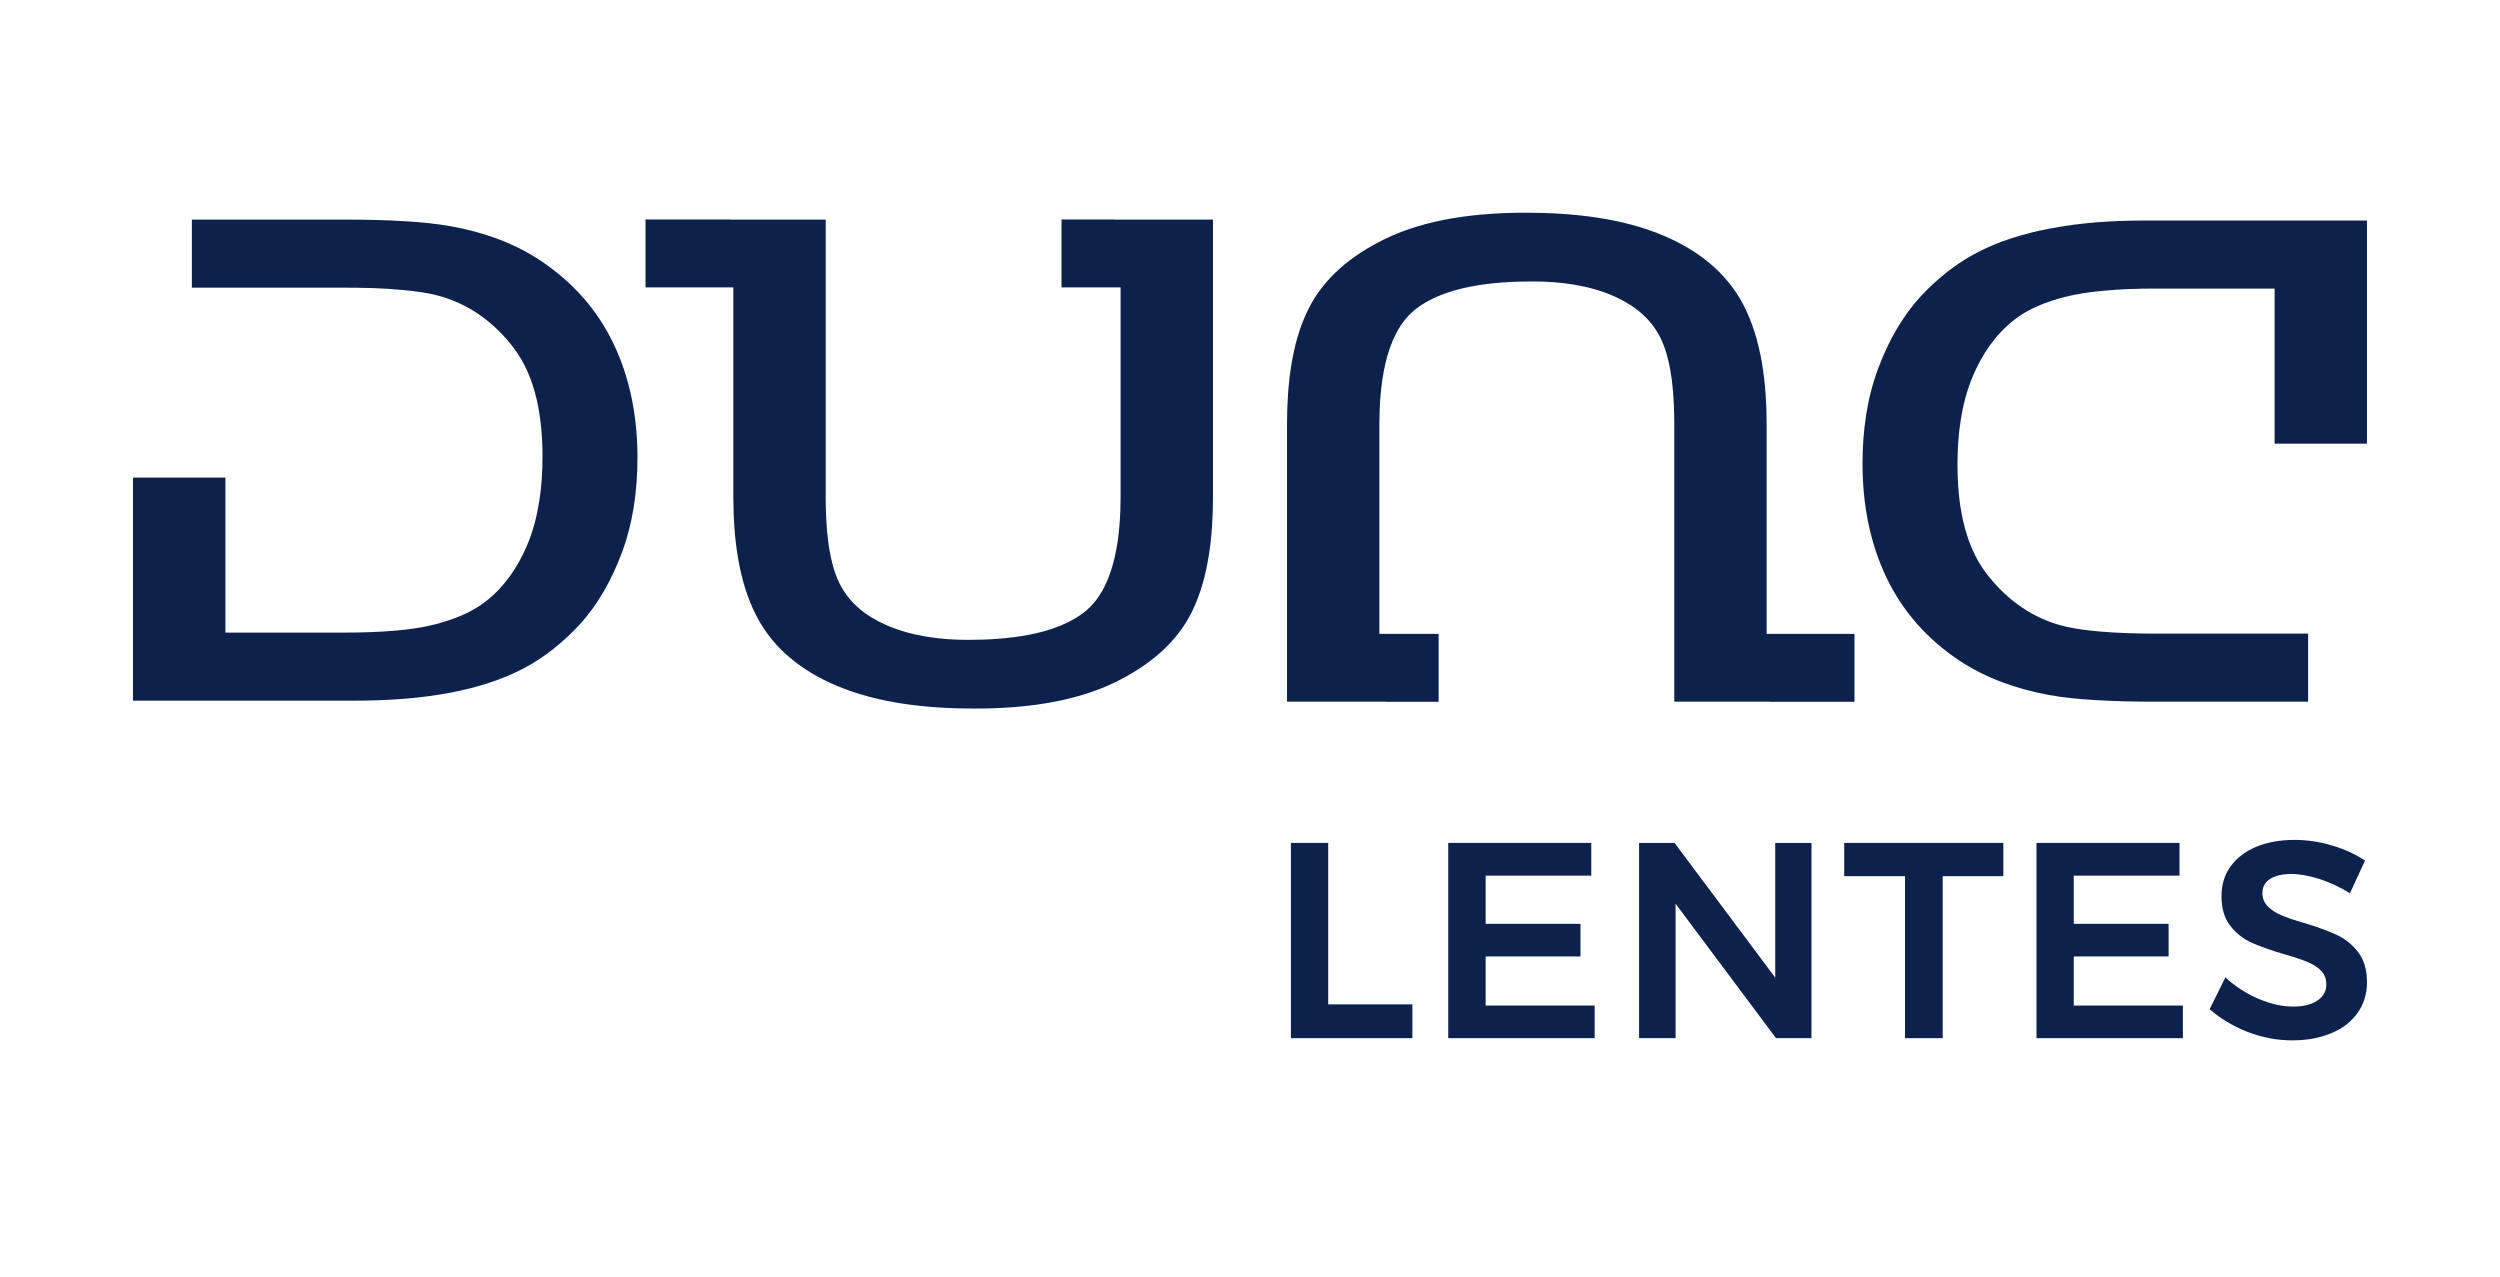
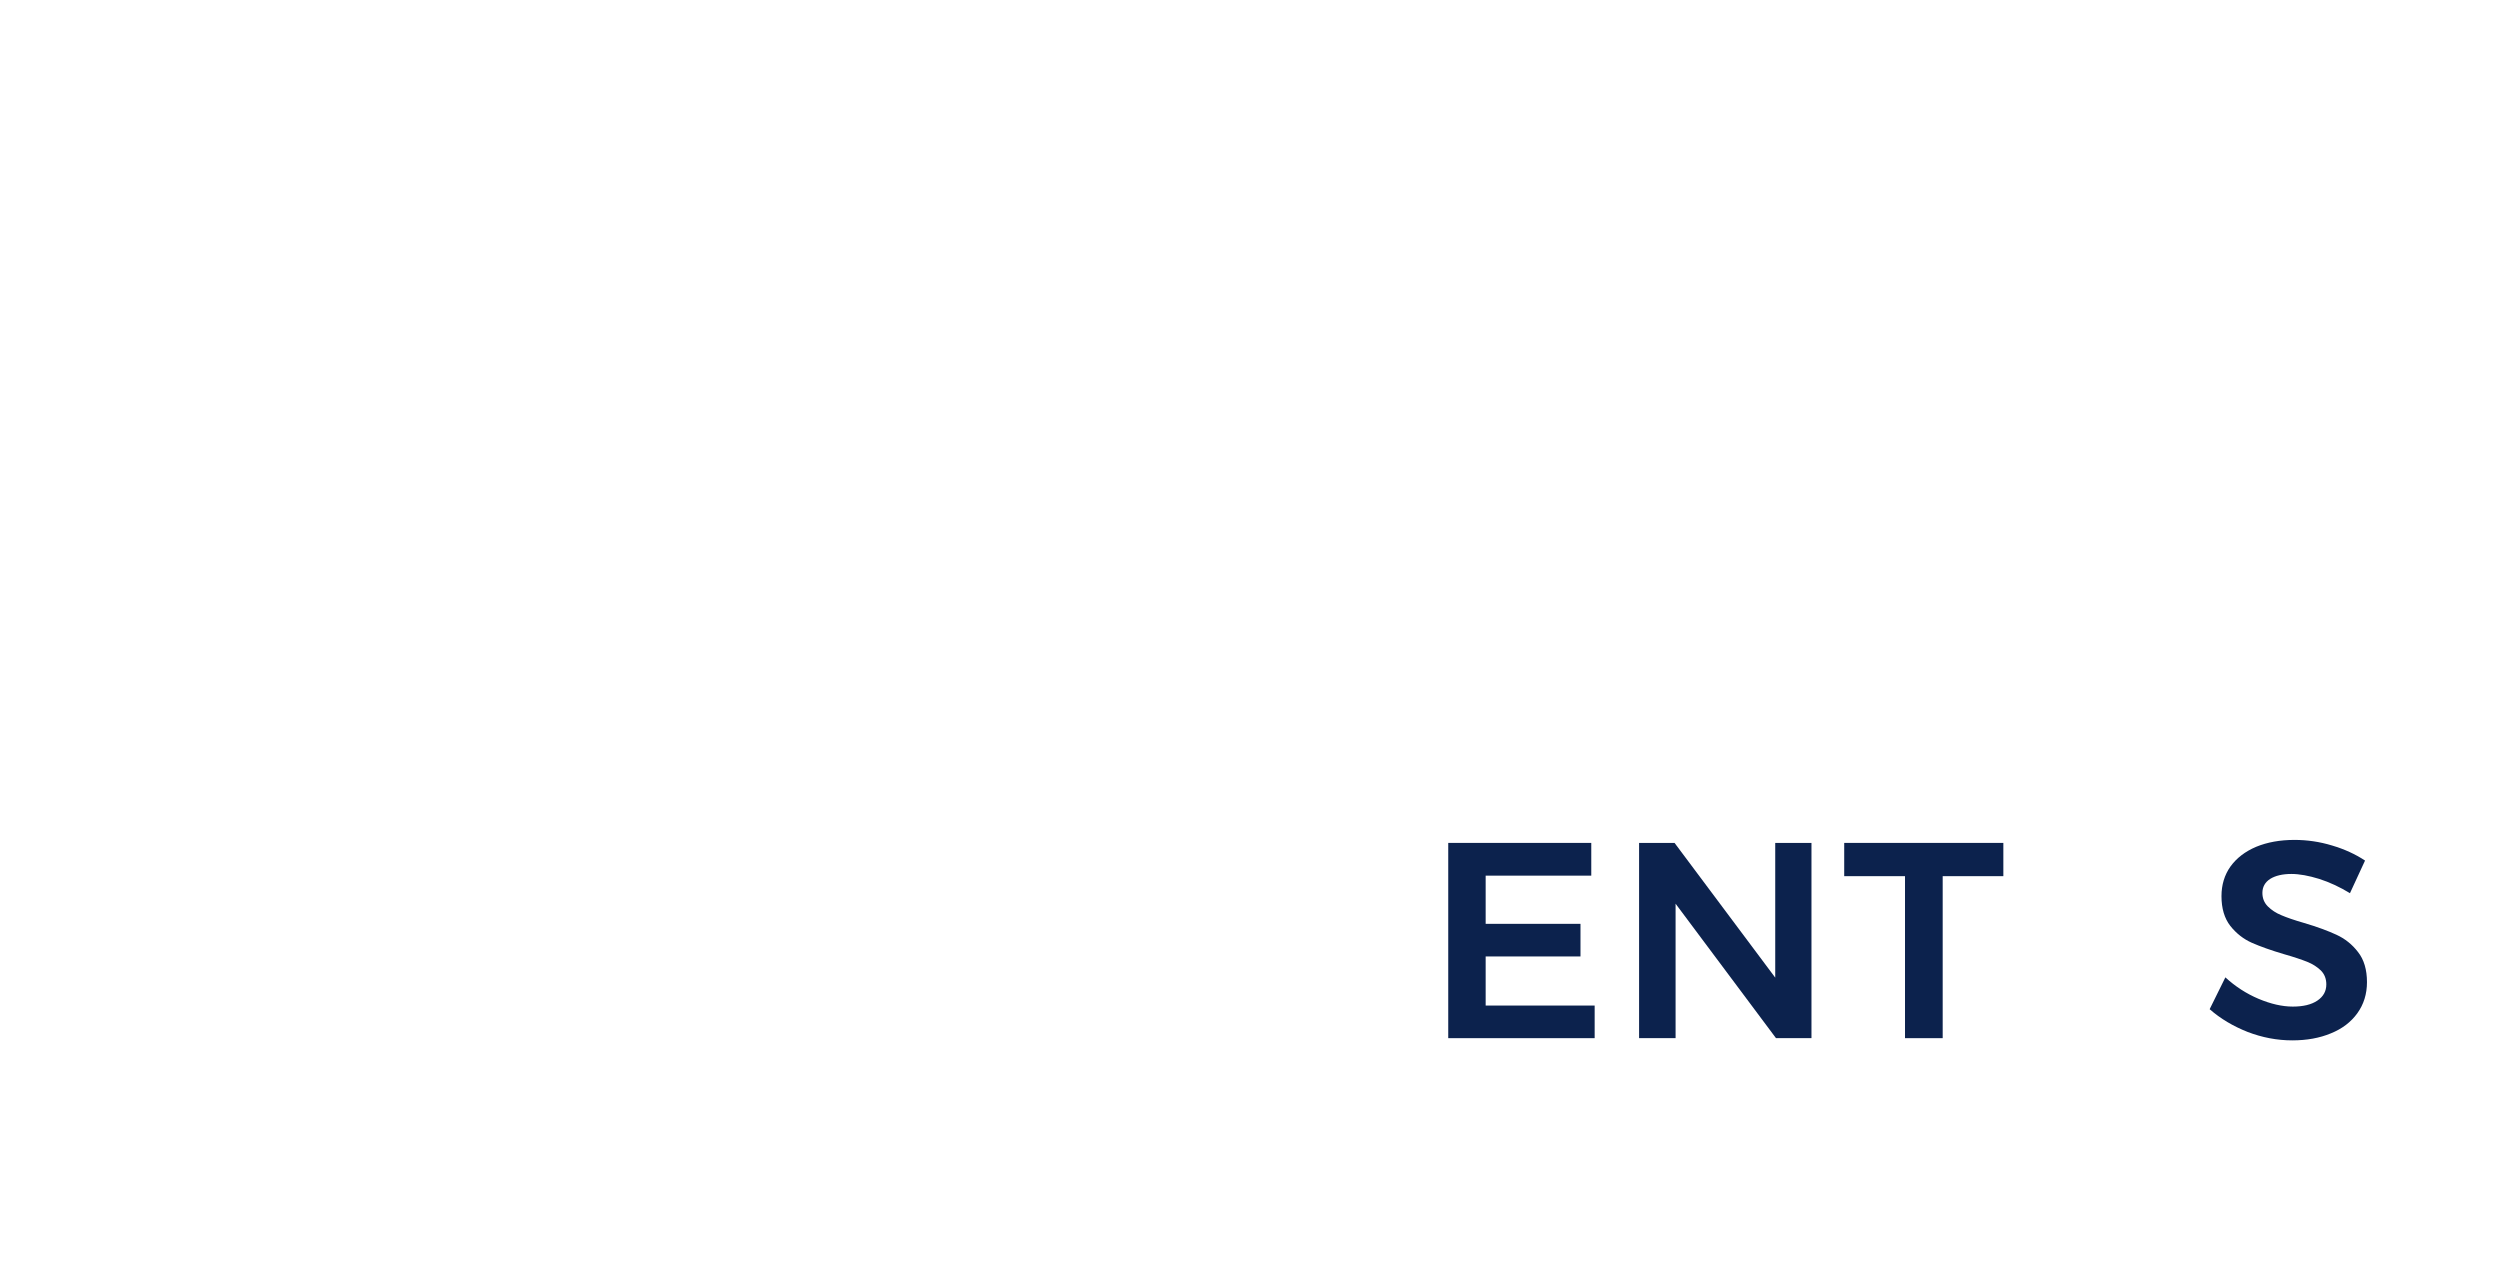
<svg xmlns="http://www.w3.org/2000/svg" xml:space="preserve" width="1598px" height="816px" version="1.1" style="shape-rendering:geometricPrecision; text-rendering:geometricPrecision; image-rendering:optimizeQuality; fill-rule:evenodd; clip-rule:evenodd" viewBox="0 0 192.44 98.22">
  <defs>
    <style type="text/css">
   
    .fil1 {fill:#0C224D}
    .fil2 {fill:#0C224D;fill-rule:nonzero}
    .fil0 {fill:white;fill-opacity:0}
   
  </style>
  </defs>
  <g id="Layer_x0020_1">
    <polygon class="fil0" points="0,0 192.44,0 192.44,98.22 0,98.22 " />
-     <path class="fil1" d="M106.66 53.99l-7.59 0 0 -21.31c0,-2.92 0.31,-6.19 1.61,-8.84 1.21,-2.5 3.4,-4.22 5.85,-5.43 3.29,-1.62 7.26,-2.06 10.89,-2.06 3.55,0 7.41,0.38 10.69,1.79 2.57,1.1 4.76,2.77 6.08,5.28 1.44,2.75 1.8,6.19 1.8,9.26l0 16.09 6.76 0 0 5.23 -6.53 0 0 -0.01 -7.34 0 0 -21.3c0,-2.06 -0.14,-4.84 -1.06,-6.7 -0.75,-1.51 -2.02,-2.51 -3.53,-3.19 -1.97,-0.88 -4.21,-1.16 -6.35,-1.16 -2.87,0 -6.83,0.33 -9.12,2.26 -2.29,1.93 -2.64,5.99 -2.64,8.79l0 16.08 4.56 0 0 5.23 -4.08 0 0 -0.01zm-89.31 -5.32l9.22 0c1.33,0 2.65,-0.04 3.98,-0.16 0.99,-0.09 2,-0.23 2.97,-0.48 1.36,-0.36 2.78,-0.89 3.9,-1.78 1.45,-1.14 2.47,-2.67 3.18,-4.36 0.88,-2.12 1.16,-4.49 1.16,-6.76 0,-2.86 -0.45,-6.08 -2.24,-8.4 -1.42,-1.85 -3.21,-3.21 -5.45,-3.9 -0.99,-0.3 -2.04,-0.44 -3.06,-0.53 -1.53,-0.15 -3.07,-0.18 -4.6,-0.18l-11.64 0 0 -5.24 11.74 0c1.57,0 3.15,0.03 4.73,0.13 1.17,0.07 2.34,0.18 3.5,0.39 2.44,0.44 4.83,1.27 6.9,2.66 2.42,1.62 4.32,3.73 5.58,6.36 1.32,2.75 1.85,5.75 1.85,8.78 0,2.53 -0.34,5.08 -1.25,7.45 -0.75,1.97 -1.78,3.85 -3.21,5.41 -1.25,1.35 -2.68,2.51 -4.31,3.37 -1.75,0.92 -3.67,1.49 -5.6,1.86 -2.45,0.47 -4.96,0.62 -7.45,0.62l-17.01 0 0 -17.17 7.11 0 0 11.93zm68.43 -31.79l7.59 0 0 21.31c0,2.91 -0.31,6.19 -1.6,8.84 -1.22,2.5 -3.41,4.22 -5.86,5.43 -3.29,1.62 -7.26,2.06 -10.89,2.06 -3.55,0 -7.4,-0.38 -10.69,-1.79 -2.57,-1.1 -4.76,-2.77 -6.07,-5.28 -1.45,-2.75 -1.81,-6.2 -1.81,-9.26l0 -16.09 -6.76 0 0 -5.23 6.53 0 0 0.01 7.34 0 0 21.3c0,2.05 0.14,4.84 1.06,6.7 0.75,1.5 2.02,2.51 3.53,3.18 1.97,0.88 4.21,1.17 6.35,1.17 2.87,0 6.83,-0.33 9.12,-2.26 2.29,-1.94 2.64,-5.99 2.64,-8.79l0 -16.08 -4.55 0 0 -5.23 4.07 0 0 0.01zm89.31 5.31l-9.22 0c-1.33,0 -2.65,0.04 -3.98,0.17 -0.99,0.09 -1.99,0.23 -2.97,0.48 -1.36,0.35 -2.78,0.89 -3.89,1.77 -1.46,1.15 -2.48,2.67 -3.19,4.37 -0.88,2.12 -1.16,4.48 -1.16,6.76 0,2.86 0.45,6.07 2.24,8.4 1.42,1.84 3.21,3.21 5.45,3.9 0.99,0.3 2.04,0.43 3.06,0.53 1.53,0.14 3.07,0.18 4.6,0.18l11.64 0 0 5.24 -11.73 0c-1.58,0 -3.16,-0.03 -4.74,-0.13 -1.17,-0.07 -2.34,-0.18 -3.5,-0.39 -2.44,-0.45 -4.82,-1.28 -6.9,-2.66 -2.42,-1.62 -4.32,-3.73 -5.58,-6.36 -1.32,-2.75 -1.85,-5.75 -1.85,-8.79 0,-2.52 0.34,-5.07 1.25,-7.44 0.75,-1.97 1.78,-3.85 3.21,-5.41 1.25,-1.35 2.68,-2.51 4.32,-3.37 1.74,-0.92 3.66,-1.49 5.59,-1.86 2.45,-0.48 4.96,-0.63 7.45,-0.63l17.01 0 0 17.18 -7.11 0 0 -11.94z" />
-     <polygon class="fil2" points="99.37,64.86 102.24,64.86 102.24,77.29 108.72,77.29 108.72,79.89 99.37,79.89 " />
    <polygon id="_1" class="fil2" points="111.48,64.86 122.49,64.86 122.49,67.38 114.36,67.38 114.36,71.09 121.66,71.09 121.66,73.6 114.36,73.6 114.36,77.38 122.75,77.38 122.75,79.89 111.48,79.89 " />
    <polygon id="_2" class="fil2" points="136.65,64.86 139.44,64.86 139.44,79.89 136.71,79.89 128.98,69.54 128.98,79.89 126.17,79.89 126.17,64.86 128.9,64.86 136.65,75.23 " />
    <polygon id="_3" class="fil2" points="141.96,64.86 154.21,64.86 154.21,67.42 149.54,67.42 149.54,79.89 146.64,79.89 146.64,67.42 141.96,67.42 " />
-     <polygon id="_4" class="fil2" points="156.76,64.86 167.77,64.86 167.77,67.38 159.63,67.38 159.63,71.09 166.93,71.09 166.93,73.6 159.63,73.6 159.63,77.38 168.03,77.38 168.03,79.89 156.76,79.89 " />
    <path id="_5" class="fil2" d="M180.89 68.73c-0.77,-0.47 -1.56,-0.84 -2.37,-1.1 -0.81,-0.25 -1.52,-0.38 -2.14,-0.38 -0.68,0 -1.23,0.13 -1.63,0.38 -0.4,0.26 -0.6,0.62 -0.6,1.08 0,0.41 0.14,0.76 0.42,1.04 0.28,0.28 0.63,0.51 1.05,0.68 0.42,0.18 1,0.38 1.73,0.59 1.02,0.3 1.85,0.61 2.5,0.91 0.65,0.3 1.21,0.74 1.66,1.33 0.46,0.58 0.69,1.36 0.69,2.32 0,0.91 -0.25,1.71 -0.74,2.39 -0.49,0.68 -1.17,1.2 -2.04,1.55 -0.86,0.36 -1.85,0.54 -2.97,0.54 -1.17,0 -2.32,-0.22 -3.44,-0.65 -1.11,-0.44 -2.09,-1.02 -2.92,-1.75l1.21 -2.45c0.76,0.7 1.61,1.25 2.55,1.65 0.95,0.4 1.83,0.6 2.64,0.6 0.8,0 1.43,-0.15 1.89,-0.46 0.46,-0.31 0.69,-0.72 0.69,-1.25 0,-0.43 -0.14,-0.79 -0.42,-1.07 -0.28,-0.27 -0.63,-0.5 -1.06,-0.67 -0.43,-0.17 -1.02,-0.37 -1.76,-0.58 -1.02,-0.3 -1.85,-0.6 -2.49,-0.88 -0.65,-0.29 -1.2,-0.72 -1.66,-1.3 -0.45,-0.58 -0.68,-1.34 -0.68,-2.29 0,-0.87 0.23,-1.63 0.69,-2.28 0.47,-0.65 1.13,-1.16 1.98,-1.52 0.85,-0.35 1.83,-0.53 2.95,-0.53 0.97,0 1.94,0.14 2.89,0.43 0.95,0.28 1.8,0.67 2.54,1.16l-1.16 2.51z" />
  </g>
</svg>